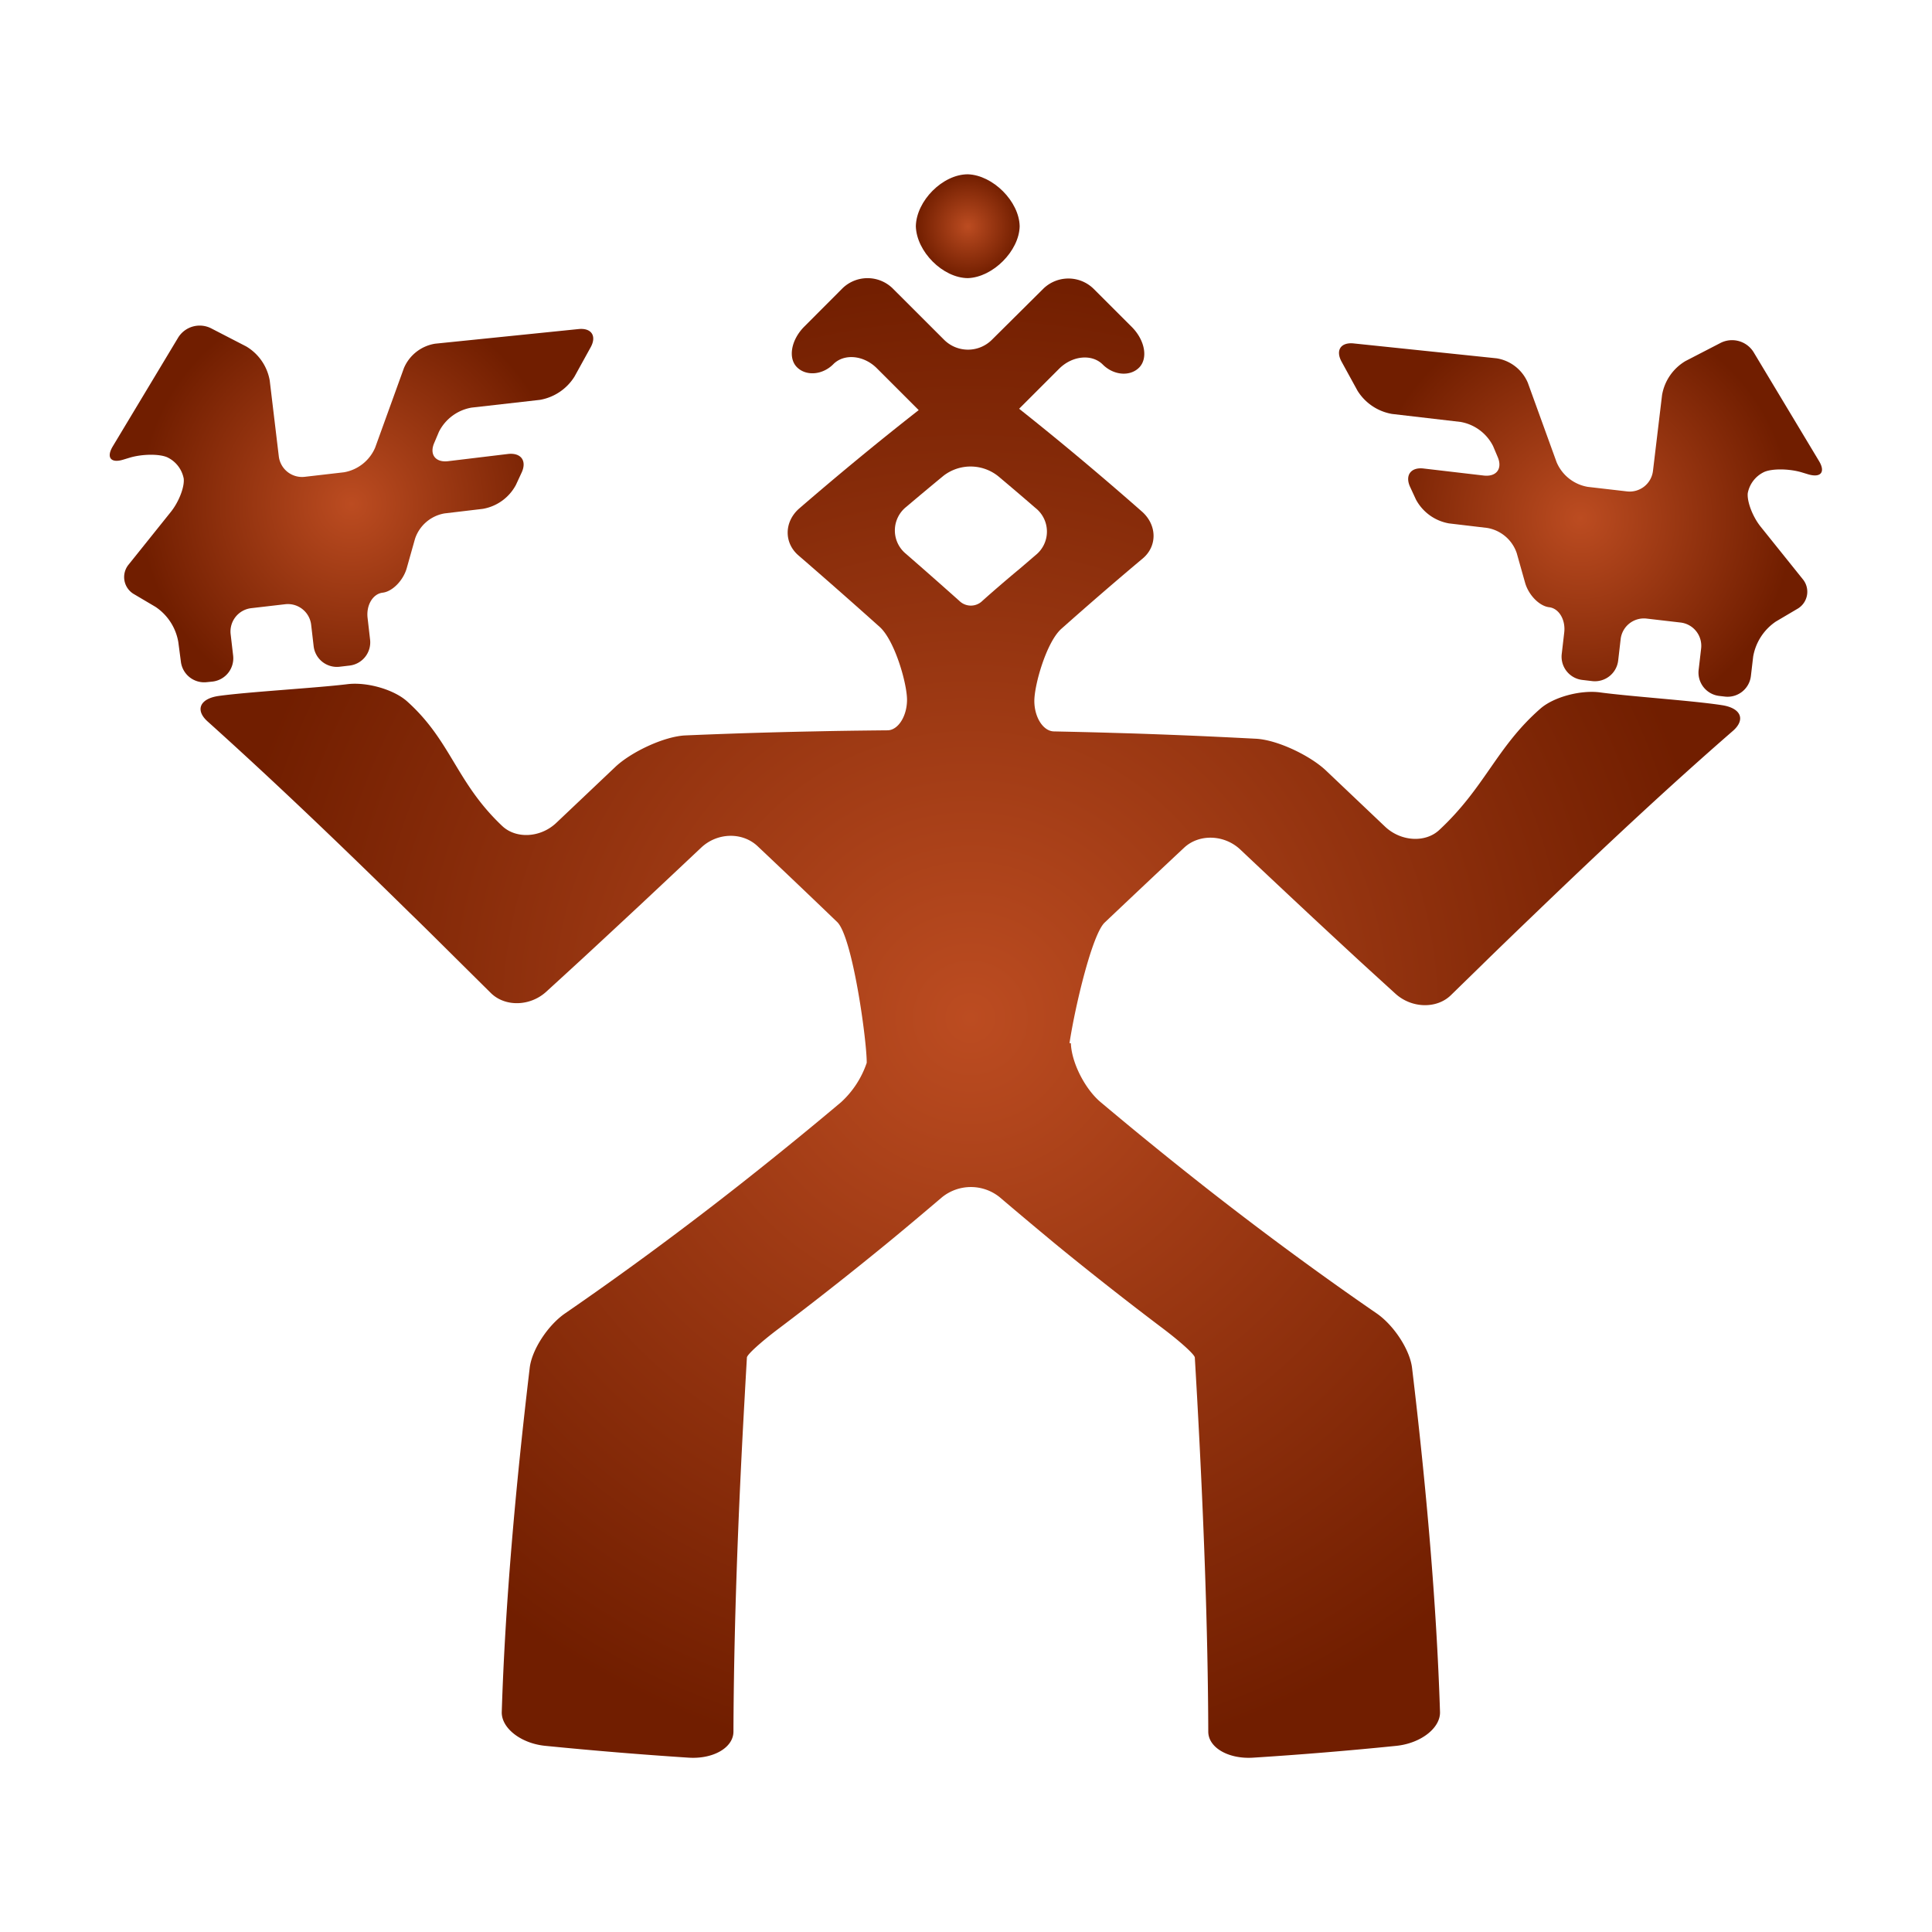
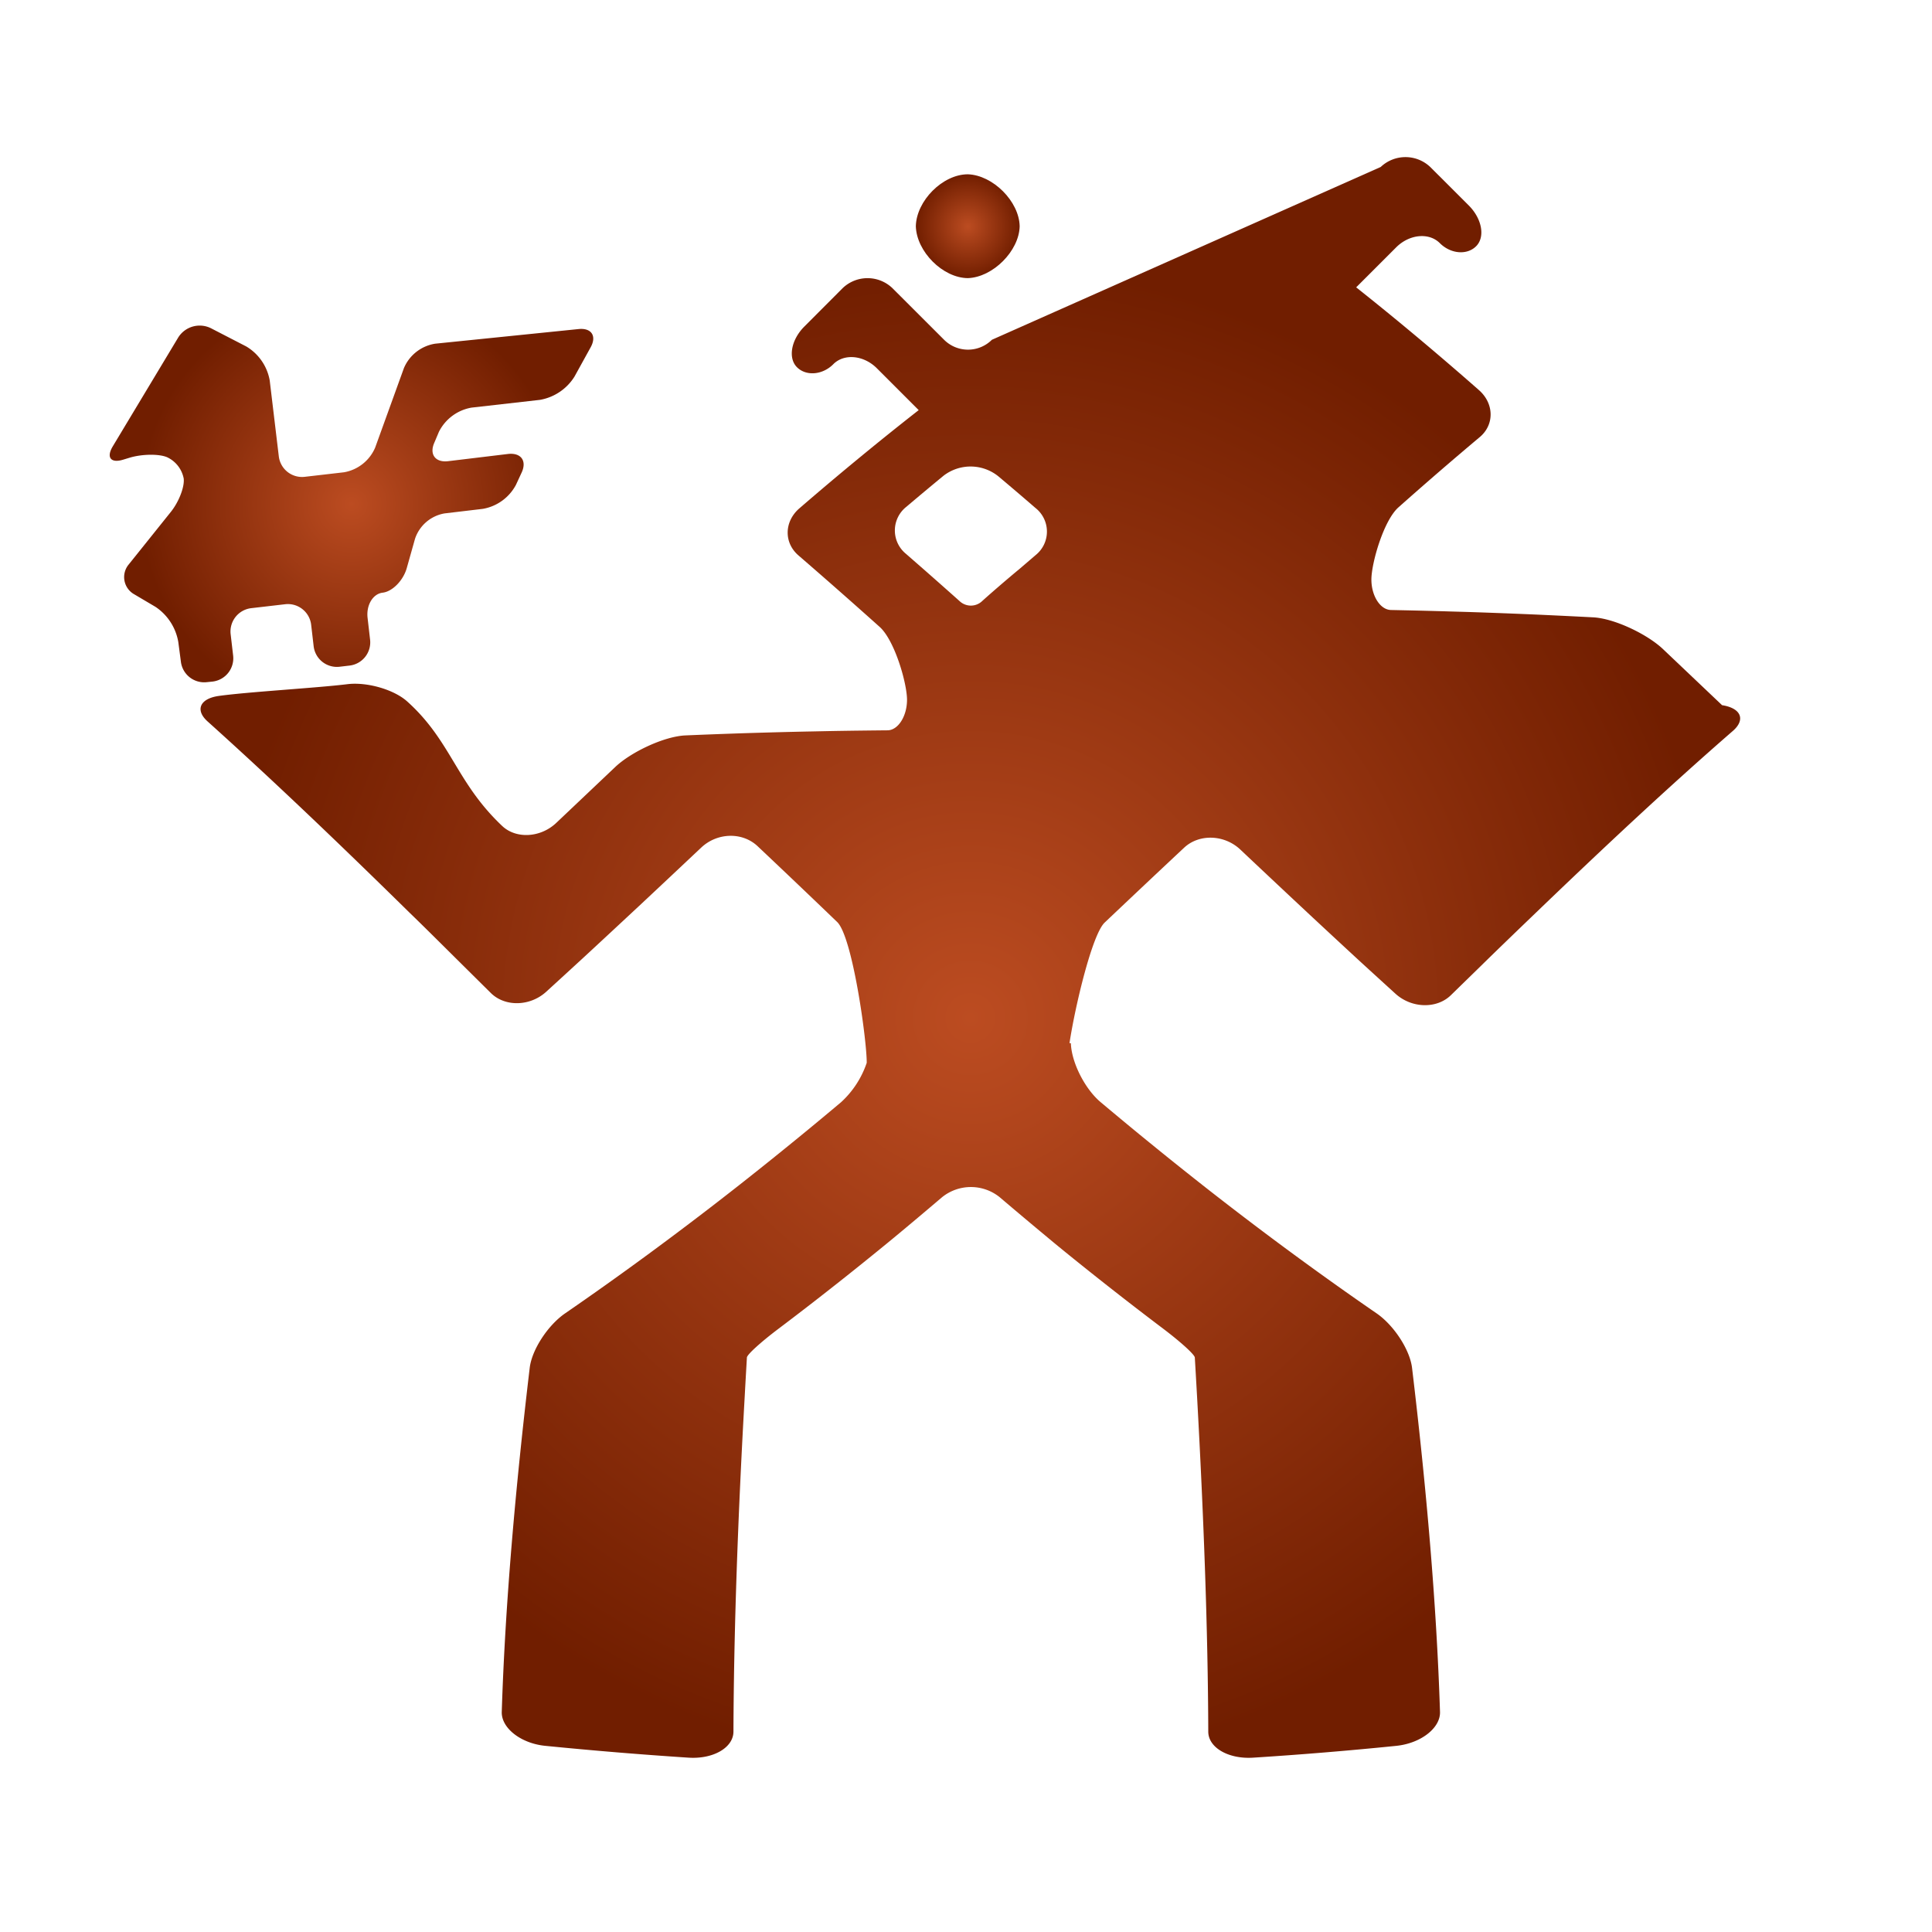
<svg xmlns="http://www.w3.org/2000/svg" xmlns:xlink="http://www.w3.org/1999/xlink" id="Layer_1" data-name="Layer 1" viewBox="0 0 425.2 425.2">
  <defs>
    <style>.cls-1{fill:url(#radial-gradient);}.cls-2{fill:url(#radial-gradient-2);}.cls-3{fill:url(#radial-gradient-3);}.cls-4{fill:url(#radial-gradient-4);}</style>
    <radialGradient id="radial-gradient" cx="213.56" cy="224.02" r="166.14" gradientUnits="userSpaceOnUse">
      <stop offset="0" stop-color="#bc4c21" />
      <stop offset="1" stop-color="#711e00" />
    </radialGradient>
    <radialGradient id="radial-gradient-2" cx="213.03" cy="49.79" r="11.43" xlink:href="#radial-gradient" />
    <radialGradient id="radial-gradient-3" cx="347.84" cy="114.06" r="46.73" xlink:href="#radial-gradient" />
    <radialGradient id="radial-gradient-4" cx="77.36" cy="110.9" r="46.73" xlink:href="#radial-gradient" />
  </defs>
-   <path class="cls-1" d="M379,155.2c-6.4-1-20.21-1.91-26.83-2.81-4.29-.58-10.24,1-13.17,3.58-9.66,8.46-12.15,17.32-22.27,26.72-3.05,2.83-8.43,2.53-11.91-.77l-13-12.34c-3.46-3.28-10.75-6.79-15.47-7q-5.18-.27-10.38-.51c-4.73-.22-12.51-.52-17.28-.67l-3.83-.11c-4.78-.15-10.59-.27-12.92-.32s-4.27-3.05-4.3-6.63,2.69-13.13,6-16q9-8,17.88-15.45c3.24-2.75,3.12-7.4-.23-10.33q-13.64-12-27-22.6l8.8-8.8c2.9-2.9,7.22-3.32,9.61-.93s6,2.69,8,.67,1.3-6-1.6-8.93l-8.51-8.5a7.92,7.92,0,0,0-10.9,0L218.3,74.78a7.45,7.45,0,0,1-10.52,0l-11.4-11.39a7.92,7.92,0,0,0-10.9,0L177,71.89c-2.89,2.9-3.61,6.92-1.6,8.93s5.63,1.72,8-.67,6.71-2,9.61.93l9.18,9.18q-13,10.17-26.25,21.61c-3.35,2.89-3.47,7.56-.21,10.37q8.85,7.65,17.89,15.75c3.32,3,6.05,12.55,6,16.14s-2,6.58-4.29,6.6-8.15.08-12.93.17l-3.82.08c-4.77.09-12.56.3-17.3.47q-5.21.18-10.38.4c-4.71.19-12,3.65-15.47,6.93l-13,12.32c-3.48,3.3-8.87,3.57-11.92.67-10.15-9.6-11.2-18.69-20.89-27.39-2.93-2.64-8.89-4.34-13.19-3.8-6.62.82-21.91,1.69-28.31,2.59-4.16.6-5.21,3.12-2.43,5.61,14.55,13.08,29,26.91,44.53,42.17,3,2.89,7.86,7.74,10.92,10.77l6.87,6.81c3.1,3.09,8.62,3,12.2-.26q4-3.65,8-7.33c3.58-3.3,9.39-8.71,12.92-12q6.64-6.22,13.22-12.42c3.51-3.29,9-3.45,12.36-.31q8.66,8.17,17.53,16.7c3.39,3.24,6.55,26.15,6.51,31a20.72,20.72,0,0,1-5.65,8.67q-5.7,4.8-11.53,9.53c-3.57,2.91-9.48,7.63-13.14,10.47-11.77,9.18-23.84,18.06-36.06,26.47-3.79,2.61-7.32,8-7.79,12-3.13,26.32-5.41,52.1-6.15,75.7-.12,3.59,4.27,7,9.7,7.49q15.67,1.56,31.39,2.59c5.45.36,9.89-2.2,9.9-5.73.08-22.31,1-47.57,2.47-73.61.22-4.12.46-8.06.49-8.72s3.16-3.47,6.91-6.3q6.1-4.6,12.11-9.34c3.69-2.89,9.65-7.69,13.23-10.65s7.18-6,10.71-9a10.1,10.1,0,0,1,12.67,0q5.3,4.51,10.71,9c3.58,3,9.54,7.76,13.22,10.65q6,4.72,12.12,9.34c3.74,2.83,6.86,5.64,6.9,6.3s.27,4.6.5,8.72c1.44,26,2.39,51.3,2.46,73.61,0,3.53,4.46,6.09,9.9,5.73q15.72-1,31.39-2.59c5.44-.53,9.83-3.91,9.71-7.49-.75-23.6-3-49.38-6.15-75.7-.48-4-4-9.38-7.8-12-12.22-8.41-24.29-17.29-36.06-26.47-3.65-2.84-9.57-7.56-13.13-10.47-3.89-3.15-7.73-6.34-11.53-9.53-3.5-2.93-6.44-8.78-6.57-13h-.3c1.26-8.3,5-23.91,7.72-26.52q8.88-8.42,17.51-16.5c3.32-3.1,8.86-2.89,12.36.41q6.58,6.21,13.23,12.43c3.53,3.31,9.36,8.71,12.92,12q4,3.66,8,7.3c3.59,3.26,9.11,3.35,12.2.32l6.86-6.69c3.05-3,7.95-7.72,10.9-10.55,15.52-14.93,29.89-28.39,44.39-41C384.19,158.33,383.15,155.84,379,155.2ZM216,132.43a3.61,3.61,0,0,1-4.66,0c-1.28-1.15-5.07-4.52-8.38-7.42l-3.57-3.12a6.63,6.63,0,0,1,.08-10.35q4.11-3.48,8.2-6.85a9.74,9.74,0,0,1,12,.1q4.09,3.43,8.21,7a6.62,6.62,0,0,1,.09,10.34l-3.57,3.06C221,128,217.23,131.3,216,132.43Z" />
+   <path class="cls-1" d="M379,155.2l-13-12.34c-3.46-3.28-10.75-6.79-15.47-7q-5.18-.27-10.38-.51c-4.73-.22-12.51-.52-17.28-.67l-3.83-.11c-4.78-.15-10.59-.27-12.92-.32s-4.27-3.05-4.3-6.63,2.69-13.13,6-16q9-8,17.88-15.45c3.24-2.75,3.12-7.4-.23-10.33q-13.64-12-27-22.6l8.8-8.8c2.9-2.9,7.22-3.32,9.61-.93s6,2.69,8,.67,1.3-6-1.6-8.93l-8.51-8.5a7.92,7.92,0,0,0-10.9,0L218.3,74.78a7.45,7.45,0,0,1-10.52,0l-11.4-11.39a7.92,7.92,0,0,0-10.9,0L177,71.89c-2.89,2.9-3.61,6.92-1.6,8.93s5.63,1.72,8-.67,6.71-2,9.61.93l9.18,9.18q-13,10.17-26.25,21.61c-3.35,2.89-3.47,7.56-.21,10.37q8.85,7.65,17.89,15.75c3.32,3,6.05,12.55,6,16.14s-2,6.58-4.29,6.6-8.15.08-12.93.17l-3.82.08c-4.77.09-12.56.3-17.3.47q-5.21.18-10.38.4c-4.71.19-12,3.65-15.47,6.93l-13,12.32c-3.48,3.3-8.87,3.57-11.92.67-10.15-9.6-11.2-18.69-20.89-27.39-2.93-2.64-8.89-4.34-13.19-3.8-6.62.82-21.91,1.69-28.31,2.59-4.16.6-5.21,3.12-2.43,5.61,14.55,13.08,29,26.91,44.53,42.17,3,2.89,7.86,7.74,10.92,10.77l6.87,6.81c3.1,3.09,8.62,3,12.2-.26q4-3.65,8-7.33c3.58-3.3,9.39-8.71,12.92-12q6.64-6.22,13.22-12.42c3.51-3.29,9-3.45,12.36-.31q8.66,8.17,17.53,16.7c3.39,3.24,6.55,26.15,6.51,31a20.72,20.72,0,0,1-5.65,8.67q-5.7,4.8-11.53,9.53c-3.57,2.91-9.48,7.63-13.14,10.47-11.77,9.18-23.84,18.06-36.06,26.47-3.79,2.61-7.32,8-7.79,12-3.13,26.32-5.41,52.1-6.15,75.7-.12,3.59,4.27,7,9.7,7.49q15.67,1.56,31.39,2.59c5.45.36,9.89-2.2,9.9-5.73.08-22.31,1-47.57,2.47-73.61.22-4.12.46-8.06.49-8.72s3.16-3.47,6.91-6.3q6.1-4.6,12.11-9.34c3.69-2.89,9.65-7.69,13.23-10.65s7.18-6,10.71-9a10.1,10.1,0,0,1,12.67,0q5.3,4.51,10.71,9c3.58,3,9.54,7.76,13.22,10.65q6,4.72,12.12,9.34c3.74,2.83,6.86,5.64,6.9,6.3s.27,4.6.5,8.72c1.44,26,2.39,51.3,2.46,73.61,0,3.53,4.46,6.09,9.9,5.73q15.72-1,31.39-2.59c5.44-.53,9.83-3.91,9.71-7.49-.75-23.6-3-49.38-6.15-75.7-.48-4-4-9.38-7.8-12-12.22-8.41-24.29-17.29-36.06-26.47-3.65-2.84-9.57-7.56-13.13-10.47-3.89-3.15-7.73-6.34-11.53-9.53-3.5-2.93-6.44-8.78-6.57-13h-.3c1.26-8.3,5-23.91,7.72-26.52q8.88-8.42,17.51-16.5c3.32-3.1,8.86-2.89,12.36.41q6.58,6.21,13.23,12.43c3.53,3.31,9.36,8.71,12.92,12q4,3.66,8,7.3c3.59,3.26,9.11,3.35,12.2.32l6.86-6.69c3.05-3,7.95-7.72,10.9-10.55,15.52-14.93,29.89-28.39,44.39-41C384.19,158.33,383.15,155.84,379,155.2ZM216,132.43a3.61,3.61,0,0,1-4.66,0c-1.28-1.15-5.07-4.52-8.38-7.42l-3.57-3.12a6.63,6.63,0,0,1,.08-10.35q4.11-3.48,8.2-6.85a9.74,9.74,0,0,1,12,.1q4.09,3.43,8.21,7a6.62,6.62,0,0,1,.09,10.34l-3.57,3.06C221,128,217.23,131.3,216,132.43Z" />
  <path class="cls-2" d="M213,61.21c5.53-.18,11.3-6,11.41-11.42-.11-5.46-5.88-11.25-11.41-11.43-5.53,0-11.32,5.83-11.44,11.43C201.72,55.39,207.51,61.17,213,61.21Z" />
-   <path class="cls-3" d="M400.33,101.46l-14.42-24a5.58,5.58,0,0,0-7.22-2l-7.74,4a10.82,10.82,0,0,0-5.16,7.48l-2,16.7a5.16,5.16,0,0,1-5.71,4.51l-8.64-1a9.11,9.11,0,0,1-6.86-5.43l-6.34-17.5a9,9,0,0,0-6.86-5.36L297.9,75.58c-2.82-.28-4,1.51-2.65,4L298.77,86a11.18,11.18,0,0,0,7.58,5.1l15.09,1.76a9.93,9.93,0,0,1,7.16,5.31l1,2.37c1.13,2.59-.24,4.44-3.05,4.12l-13.25-1.55c-2.81-.33-4.14,1.51-2.95,4.07l1.27,2.75a10.25,10.25,0,0,0,7.27,5.26l8.42,1a8.32,8.32,0,0,1,6.5,5.55l1.83,6.49c.76,2.72,3.15,5.16,5.3,5.41s3.65,2.75,3.32,5.56l-.55,4.74a5.15,5.15,0,0,0,4.51,5.7l2.2.26a5.16,5.16,0,0,0,5.71-4.51l.55-4.74a5.15,5.15,0,0,1,5.7-4.51l7.5.87a5.16,5.16,0,0,1,4.51,5.7l-.55,4.74a5.17,5.17,0,0,0,4.51,5.71l1.29.15a5.16,5.16,0,0,0,5.7-4.52l.5-4.27a11.74,11.74,0,0,1,5-7.73l4.66-2.75a4.34,4.34,0,0,0,1.21-6.63l-9.24-11.52c-1.77-2.21-3-5.52-2.82-7.35a6.5,6.5,0,0,1,3.69-4.7c1.82-.75,5.52-.69,8.23.13l1.42.43C400.76,105.2,401.79,103.88,400.33,101.46Z" />
  <path class="cls-4" d="M39.81,145.62a5.16,5.16,0,0,0,5.71,4.51L46.8,150a5.16,5.16,0,0,0,4.51-5.71l-.55-4.73a5.17,5.17,0,0,1,4.51-5.71l7.5-.87a5.16,5.16,0,0,1,5.71,4.51l.55,4.74a5.15,5.15,0,0,0,5.7,4.51l2.21-.26a5.15,5.15,0,0,0,4.51-5.7L80.9,136c-.33-2.81,1.16-5.31,3.31-5.56s4.54-2.68,5.31-5.41l1.83-6.49a8.34,8.34,0,0,1,6.5-5.55l8.42-1a10.23,10.23,0,0,0,7.27-5.26l1.27-2.74c1.18-2.57-.14-4.4-3-4.08L98.61,101.5c-2.81.33-4.18-1.53-3-4.12l1-2.37a9.93,9.93,0,0,1,7.17-5.3L118.85,88a11.23,11.23,0,0,0,7.58-5.11L130,76.42c1.36-2.48.17-4.28-2.65-4L95.77,75.64A9,9,0,0,0,88.9,81L82.57,98.5a9.15,9.15,0,0,1-6.86,5.44l-8.65,1a5.15,5.15,0,0,1-5.7-4.51l-2-16.7a10.9,10.9,0,0,0-5.16-7.48l-7.75-4a5.57,5.57,0,0,0-7.21,2l-14.43,24c-1.45,2.43-.43,3.74,2.28,2.92l1.42-.43c2.7-.82,6.41-.88,8.23-.13a6.54,6.54,0,0,1,3.69,4.7c.22,1.84-1.06,5.14-2.83,7.35l-9.24,11.53a4.34,4.34,0,0,0,1.21,6.62l4.67,2.76a11.68,11.68,0,0,1,5,7.72Z" />
</svg>